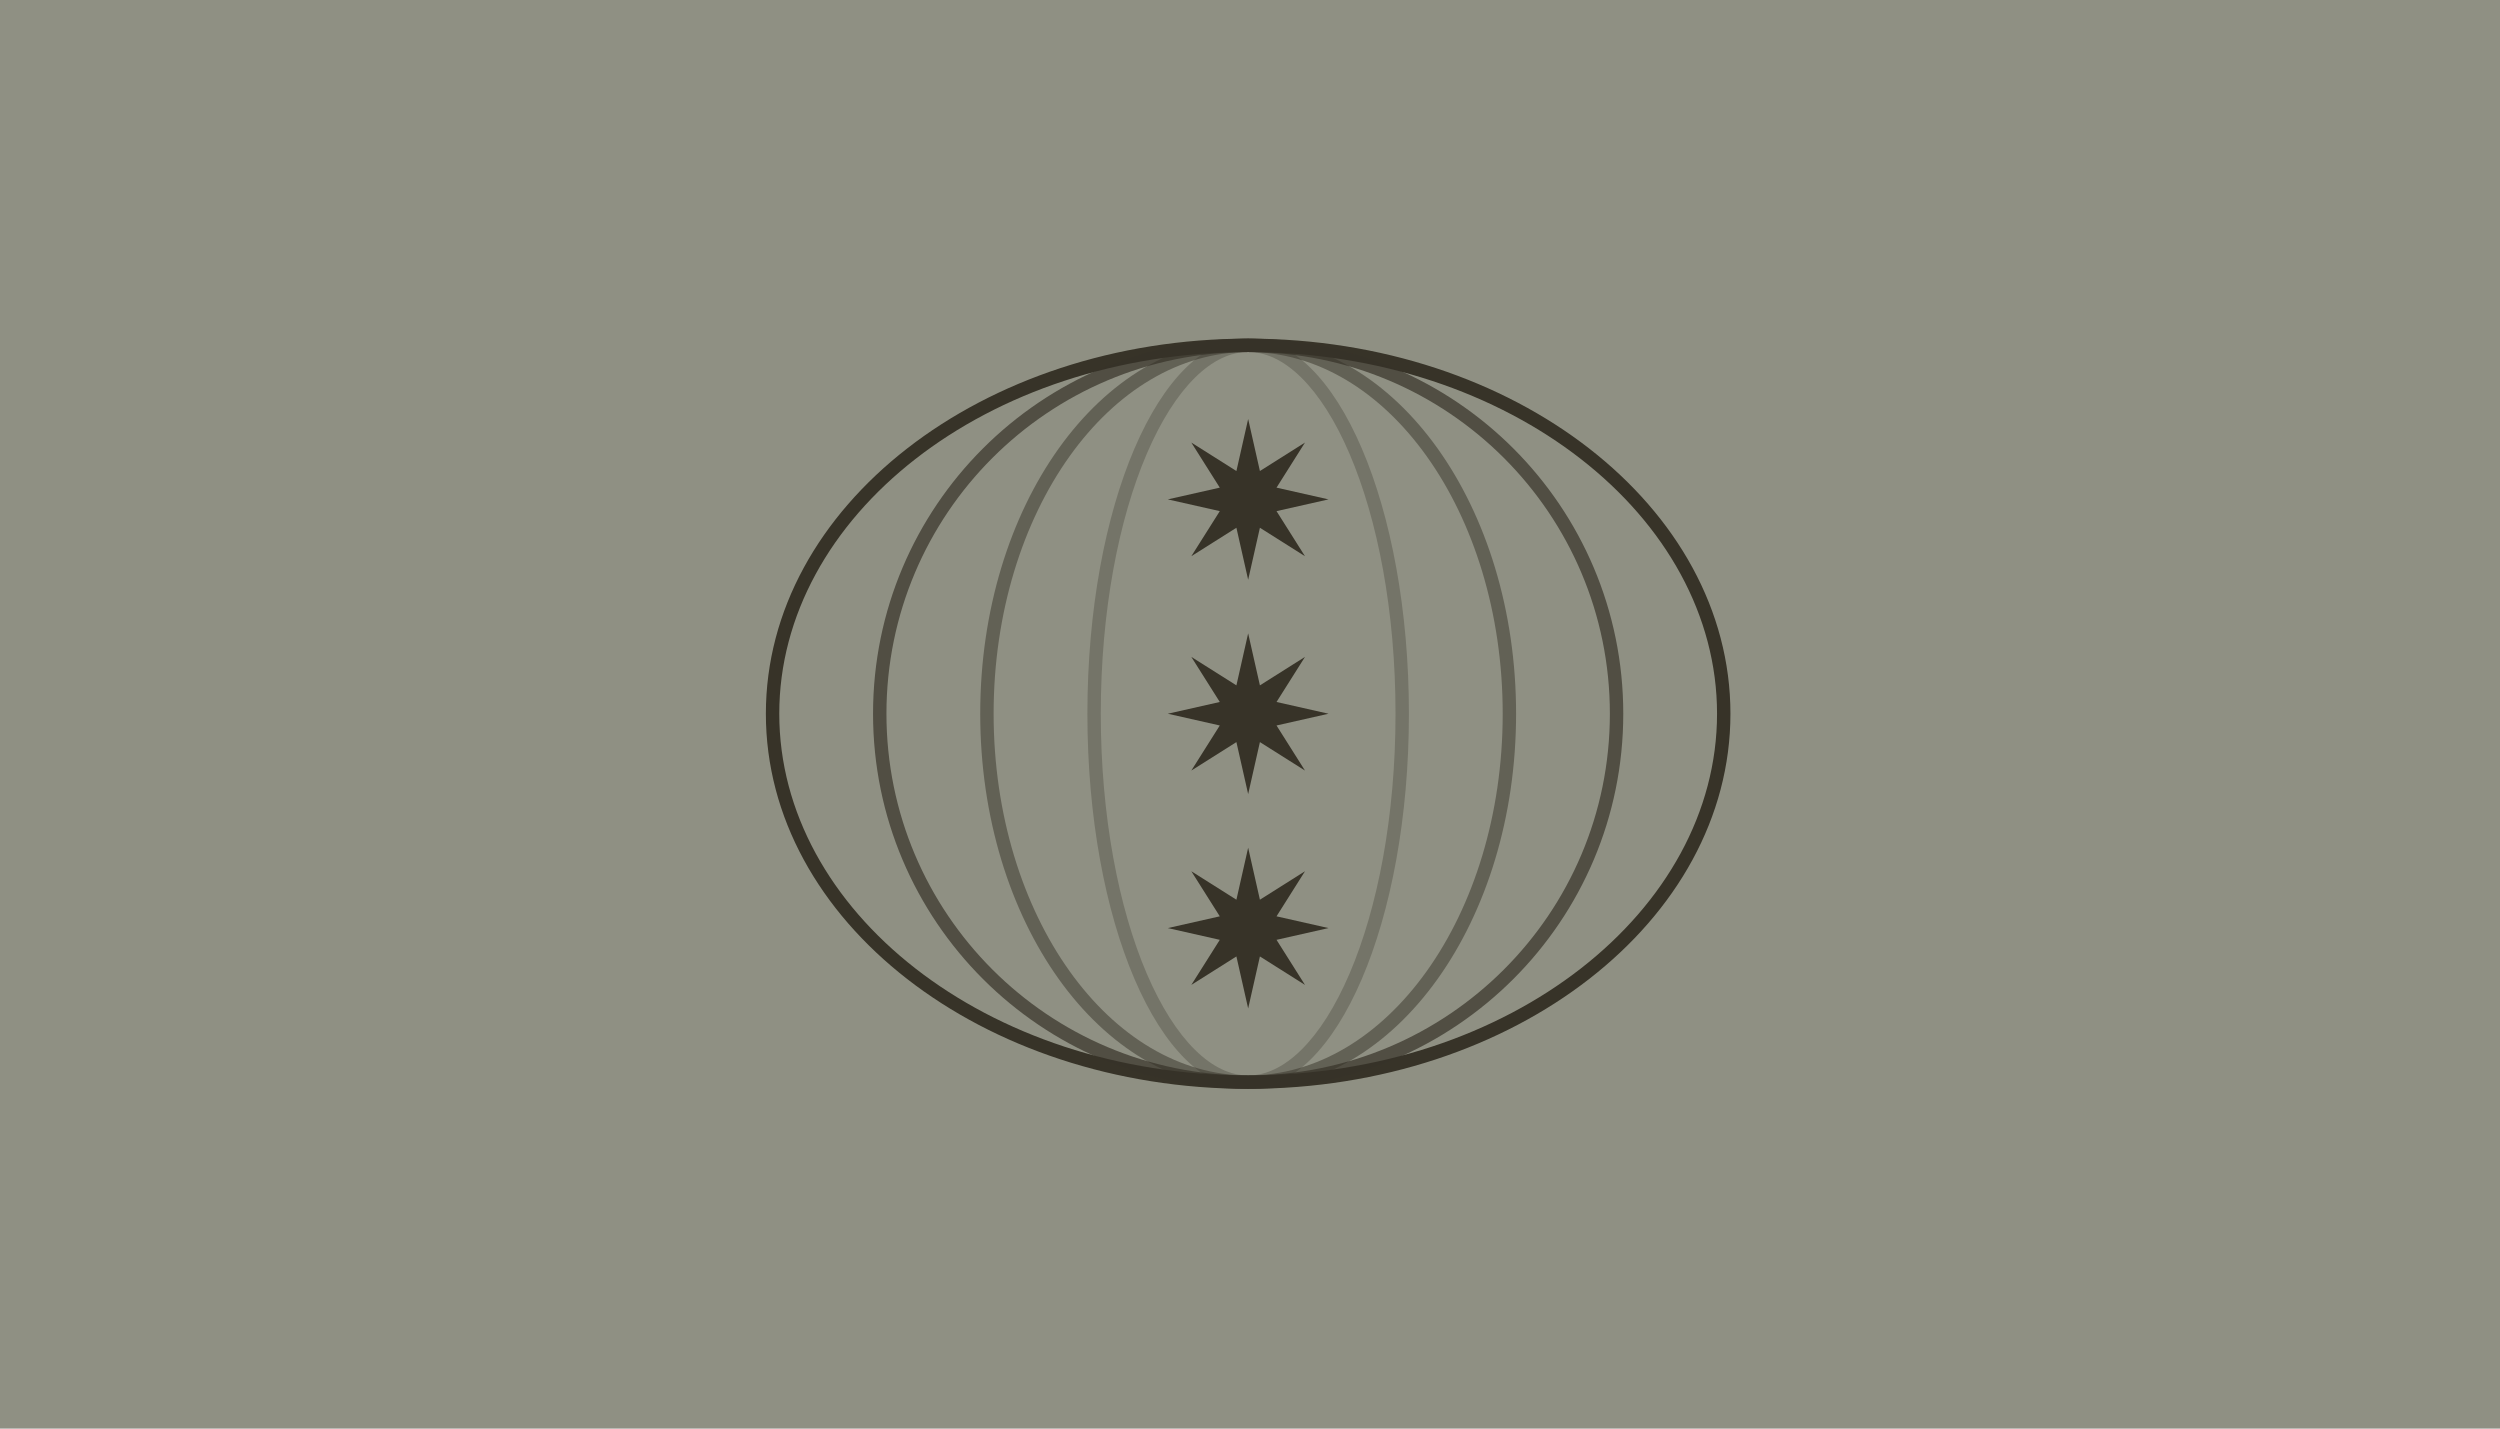
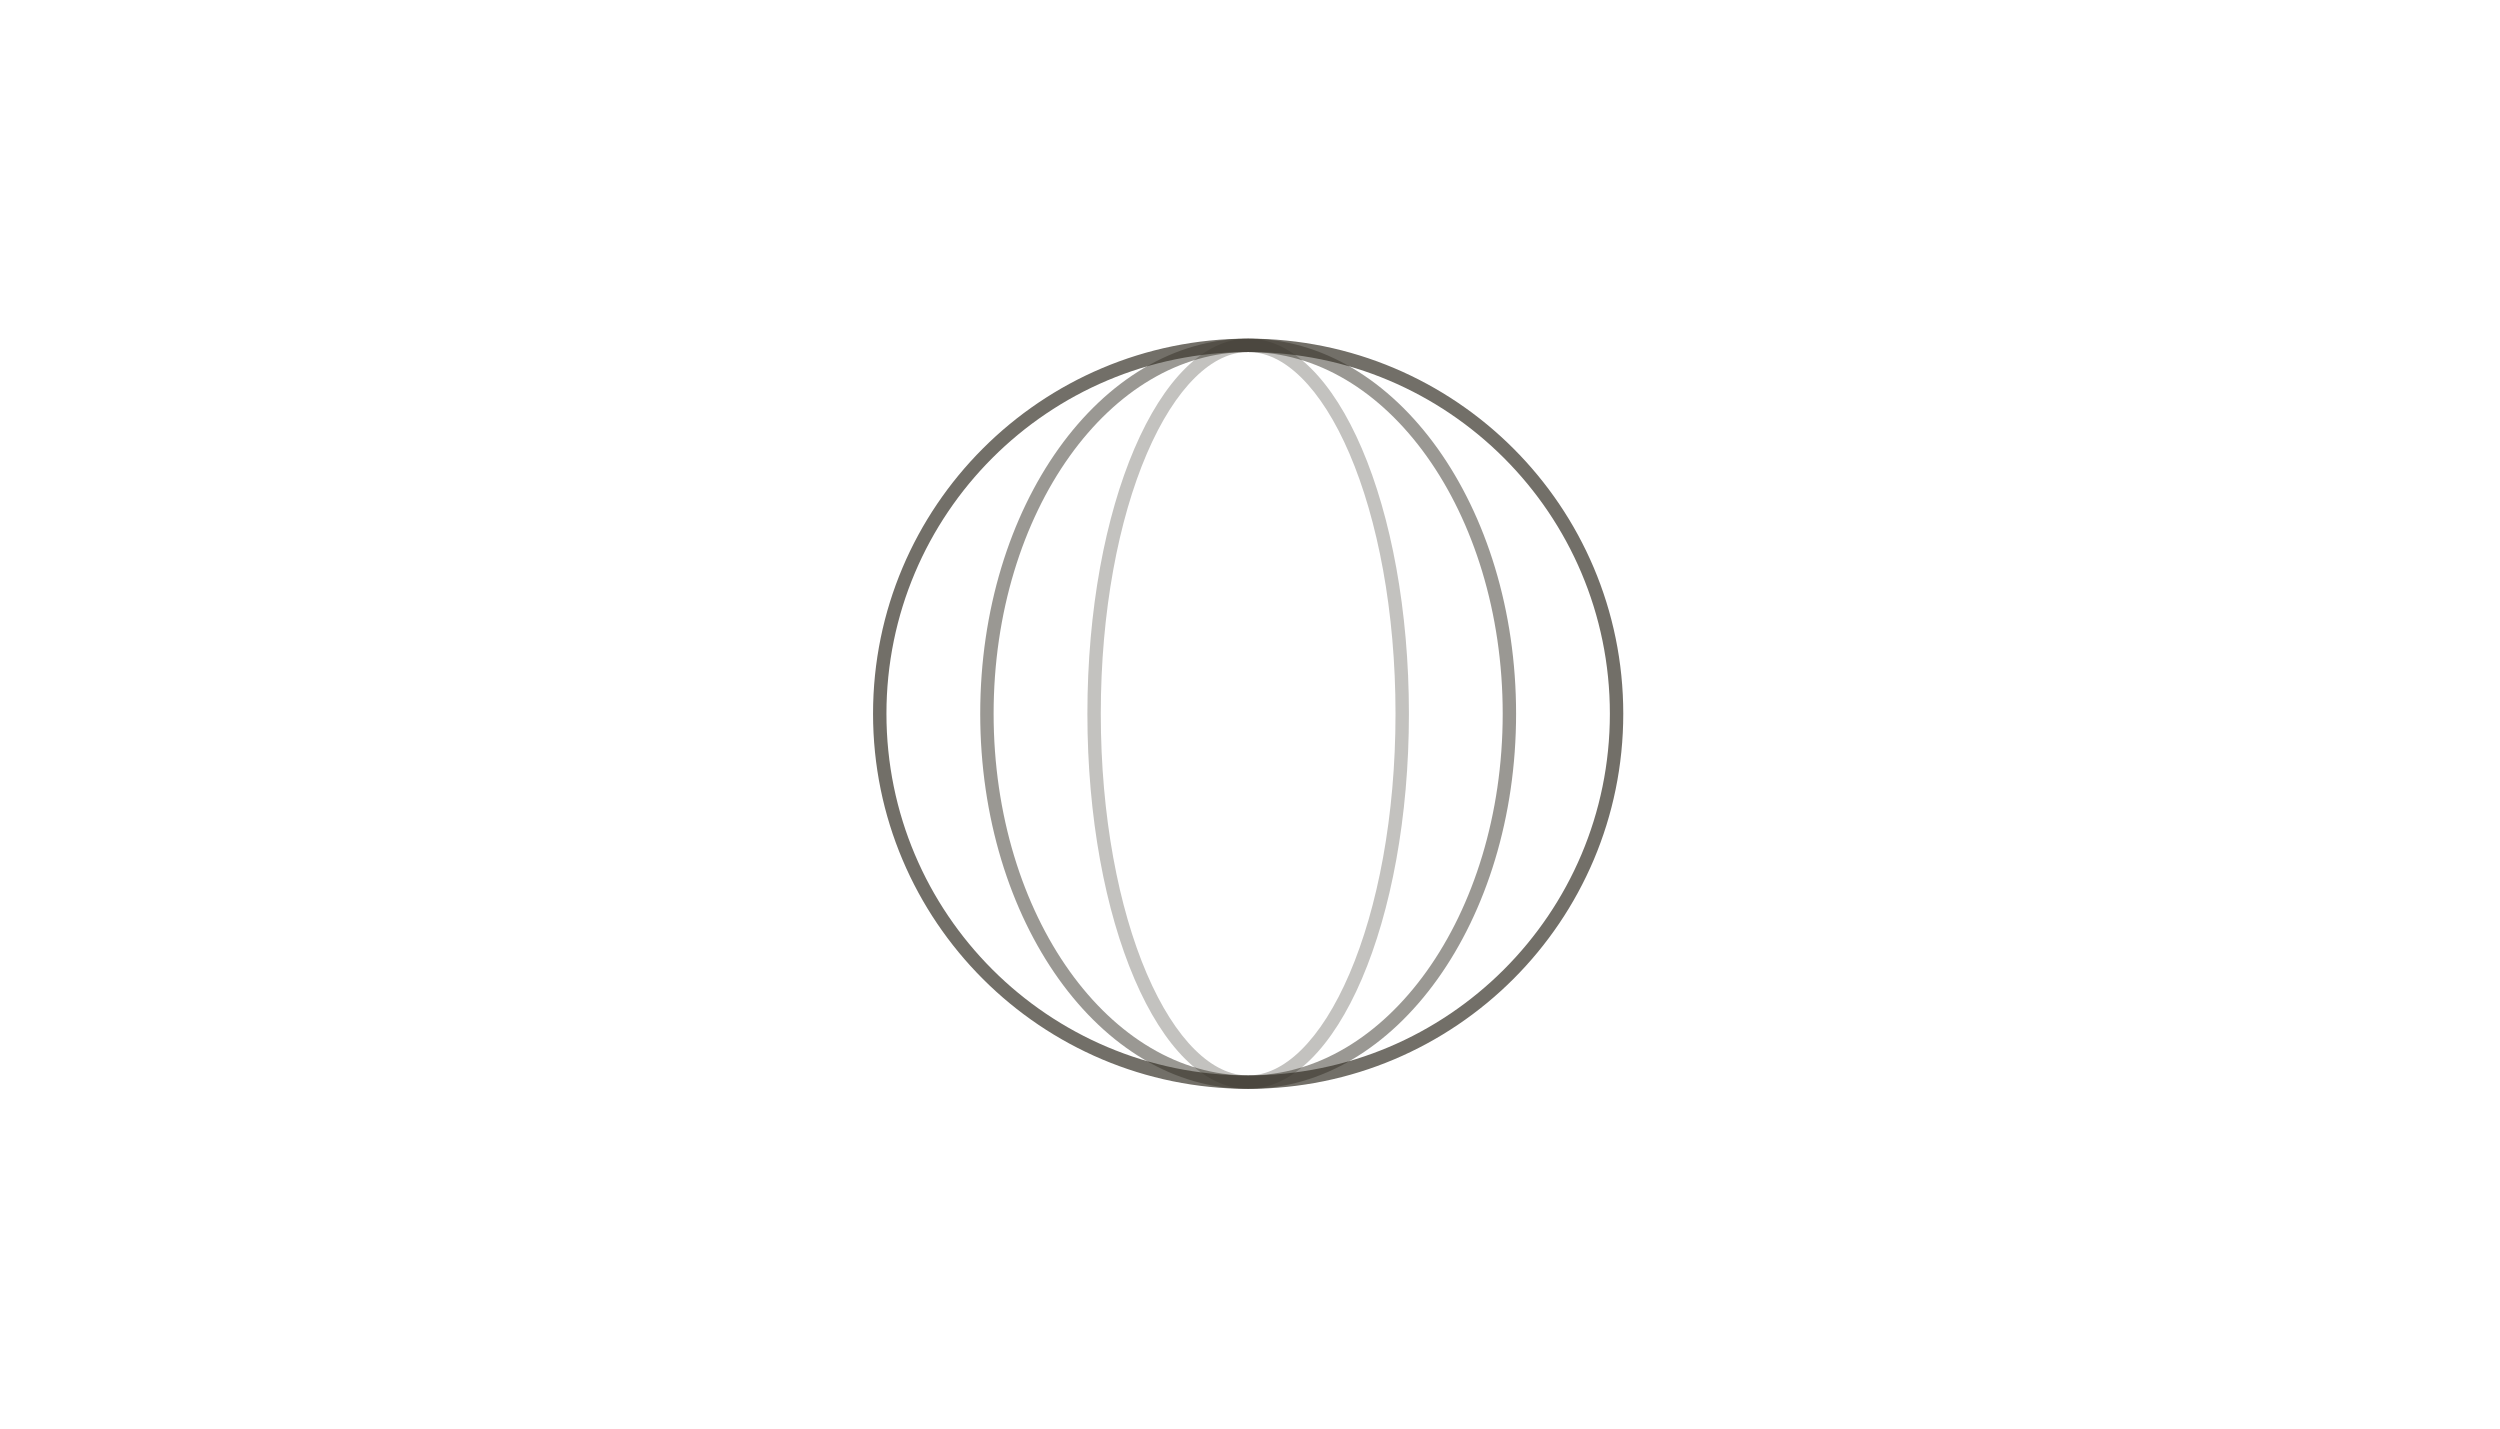
<svg xmlns="http://www.w3.org/2000/svg" viewBox="16 0 1890 1080" fill="none">
-   <path d="M0 0h1920v1080H0z" fill="#8F9083" />
-   <path d="M959.605 813.036c198.285 0 354.475-124.651 354.475-273.454s-156.19-273.454-354.475-273.454c-198.288 0-354.477 124.651-354.477 273.454s156.189 273.454 354.477 273.454Zm0 10.128c201.365 0 364.605-126.964 364.605-283.582S1160.97 256 959.605 256C758.239 256 595 382.964 595 539.582s163.239 283.582 364.605 283.582Z" fill="#373328" clip-rule="evenodd" fill-rule="evenodd" />
  <path d="M959.605 813.036c151.025 0 273.455-122.429 273.455-273.454 0-151.024-122.43-273.454-273.455-273.454-151.025 0-273.454 122.43-273.454 273.454 0 151.025 122.429 273.454 273.454 273.454Zm0 10.128c156.615 0 283.585-126.964 283.585-283.582S1116.22 256 959.605 256c-156.618 0-283.582 126.964-283.582 283.582s126.964 283.582 283.582 283.582Z" fill="#373328" clip-rule="evenodd" fill-rule="evenodd" opacity=".7" />
  <path d="M1094.59 734.218c35.3-49.412 57.45-118.194 57.45-194.636 0-76.441-22.15-145.223-57.45-194.636-35.3-49.432-83.17-78.818-134.985-78.818-51.815 0-99.681 29.386-134.989 78.818-35.295 49.413-57.442 118.195-57.442 194.636 0 76.442 22.147 145.224 57.442 194.636 35.308 49.432 83.174 78.818 134.989 78.818s99.685-29.386 134.985-78.818Zm-134.985 88.946c111.865 0 202.555-126.964 202.555-283.582S1071.47 256 959.605 256c-111.87 0-202.559 126.964-202.559 283.582s90.689 283.582 202.559 283.582Z" fill="#373328" clip-rule="evenodd" fill-rule="evenodd" opacity=".5" />
  <path d="M1036.23 736.115c21.34-49.781 34.78-119.259 34.78-196.533 0-77.274-13.44-146.752-34.78-196.533-10.67-24.908-23.12-44.419-36.432-57.555-13.266-13.093-26.837-19.366-40.192-19.366-13.356 0-26.926 6.273-40.193 19.366-13.31 13.136-25.761 32.647-36.436 57.555-21.335 49.781-34.778 119.259-34.778 196.533 0 77.274 13.443 146.752 34.778 196.533 10.675 24.909 23.126 44.419 36.436 57.555 13.267 13.093 26.837 19.366 40.193 19.366 13.355 0 26.926-6.273 40.192-19.366 13.312-13.136 25.762-32.646 36.432-57.555Zm-76.624 87.049c67.124 0 121.534-126.964 121.534-283.582S1026.73 256 959.606 256c-67.122 0-121.535 126.964-121.535 283.582s54.413 283.582 121.535 283.582Z" fill="#373328" clip-rule="evenodd" fill-rule="evenodd" opacity=".3" />
-   <path d="m959.605 316.768 8.883 39.323 34.082-21.525-21.52 34.087 39.32 8.882-39.32 8.883 21.52 34.086-34.082-21.525-8.883 39.324-8.882-39.324-34.087 21.525 21.525-34.086-39.323-8.883 39.323-8.882-21.525-34.087 34.087 21.525 8.882-39.323Zm.001 162.046 8.882 39.324 34.082-21.525-21.52 34.086 39.32 8.883-39.32 8.883 21.52 34.086-34.082-21.525-8.882 39.324-8.883-39.324-34.087 21.525 21.525-34.086-39.323-8.883 39.323-8.883-21.525-34.086 34.087 21.525 8.883-39.324Zm0 162.047 8.882 39.324 34.082-21.525-21.52 34.086 39.32 8.883-39.32 8.882 21.52 34.087-34.082-21.525-8.882 39.323-8.883-39.323-34.087 21.525 21.525-34.087-39.323-8.882 39.323-8.883-21.525-34.086 34.087 21.525 8.883-39.324Z" fill="#373328" />
</svg>